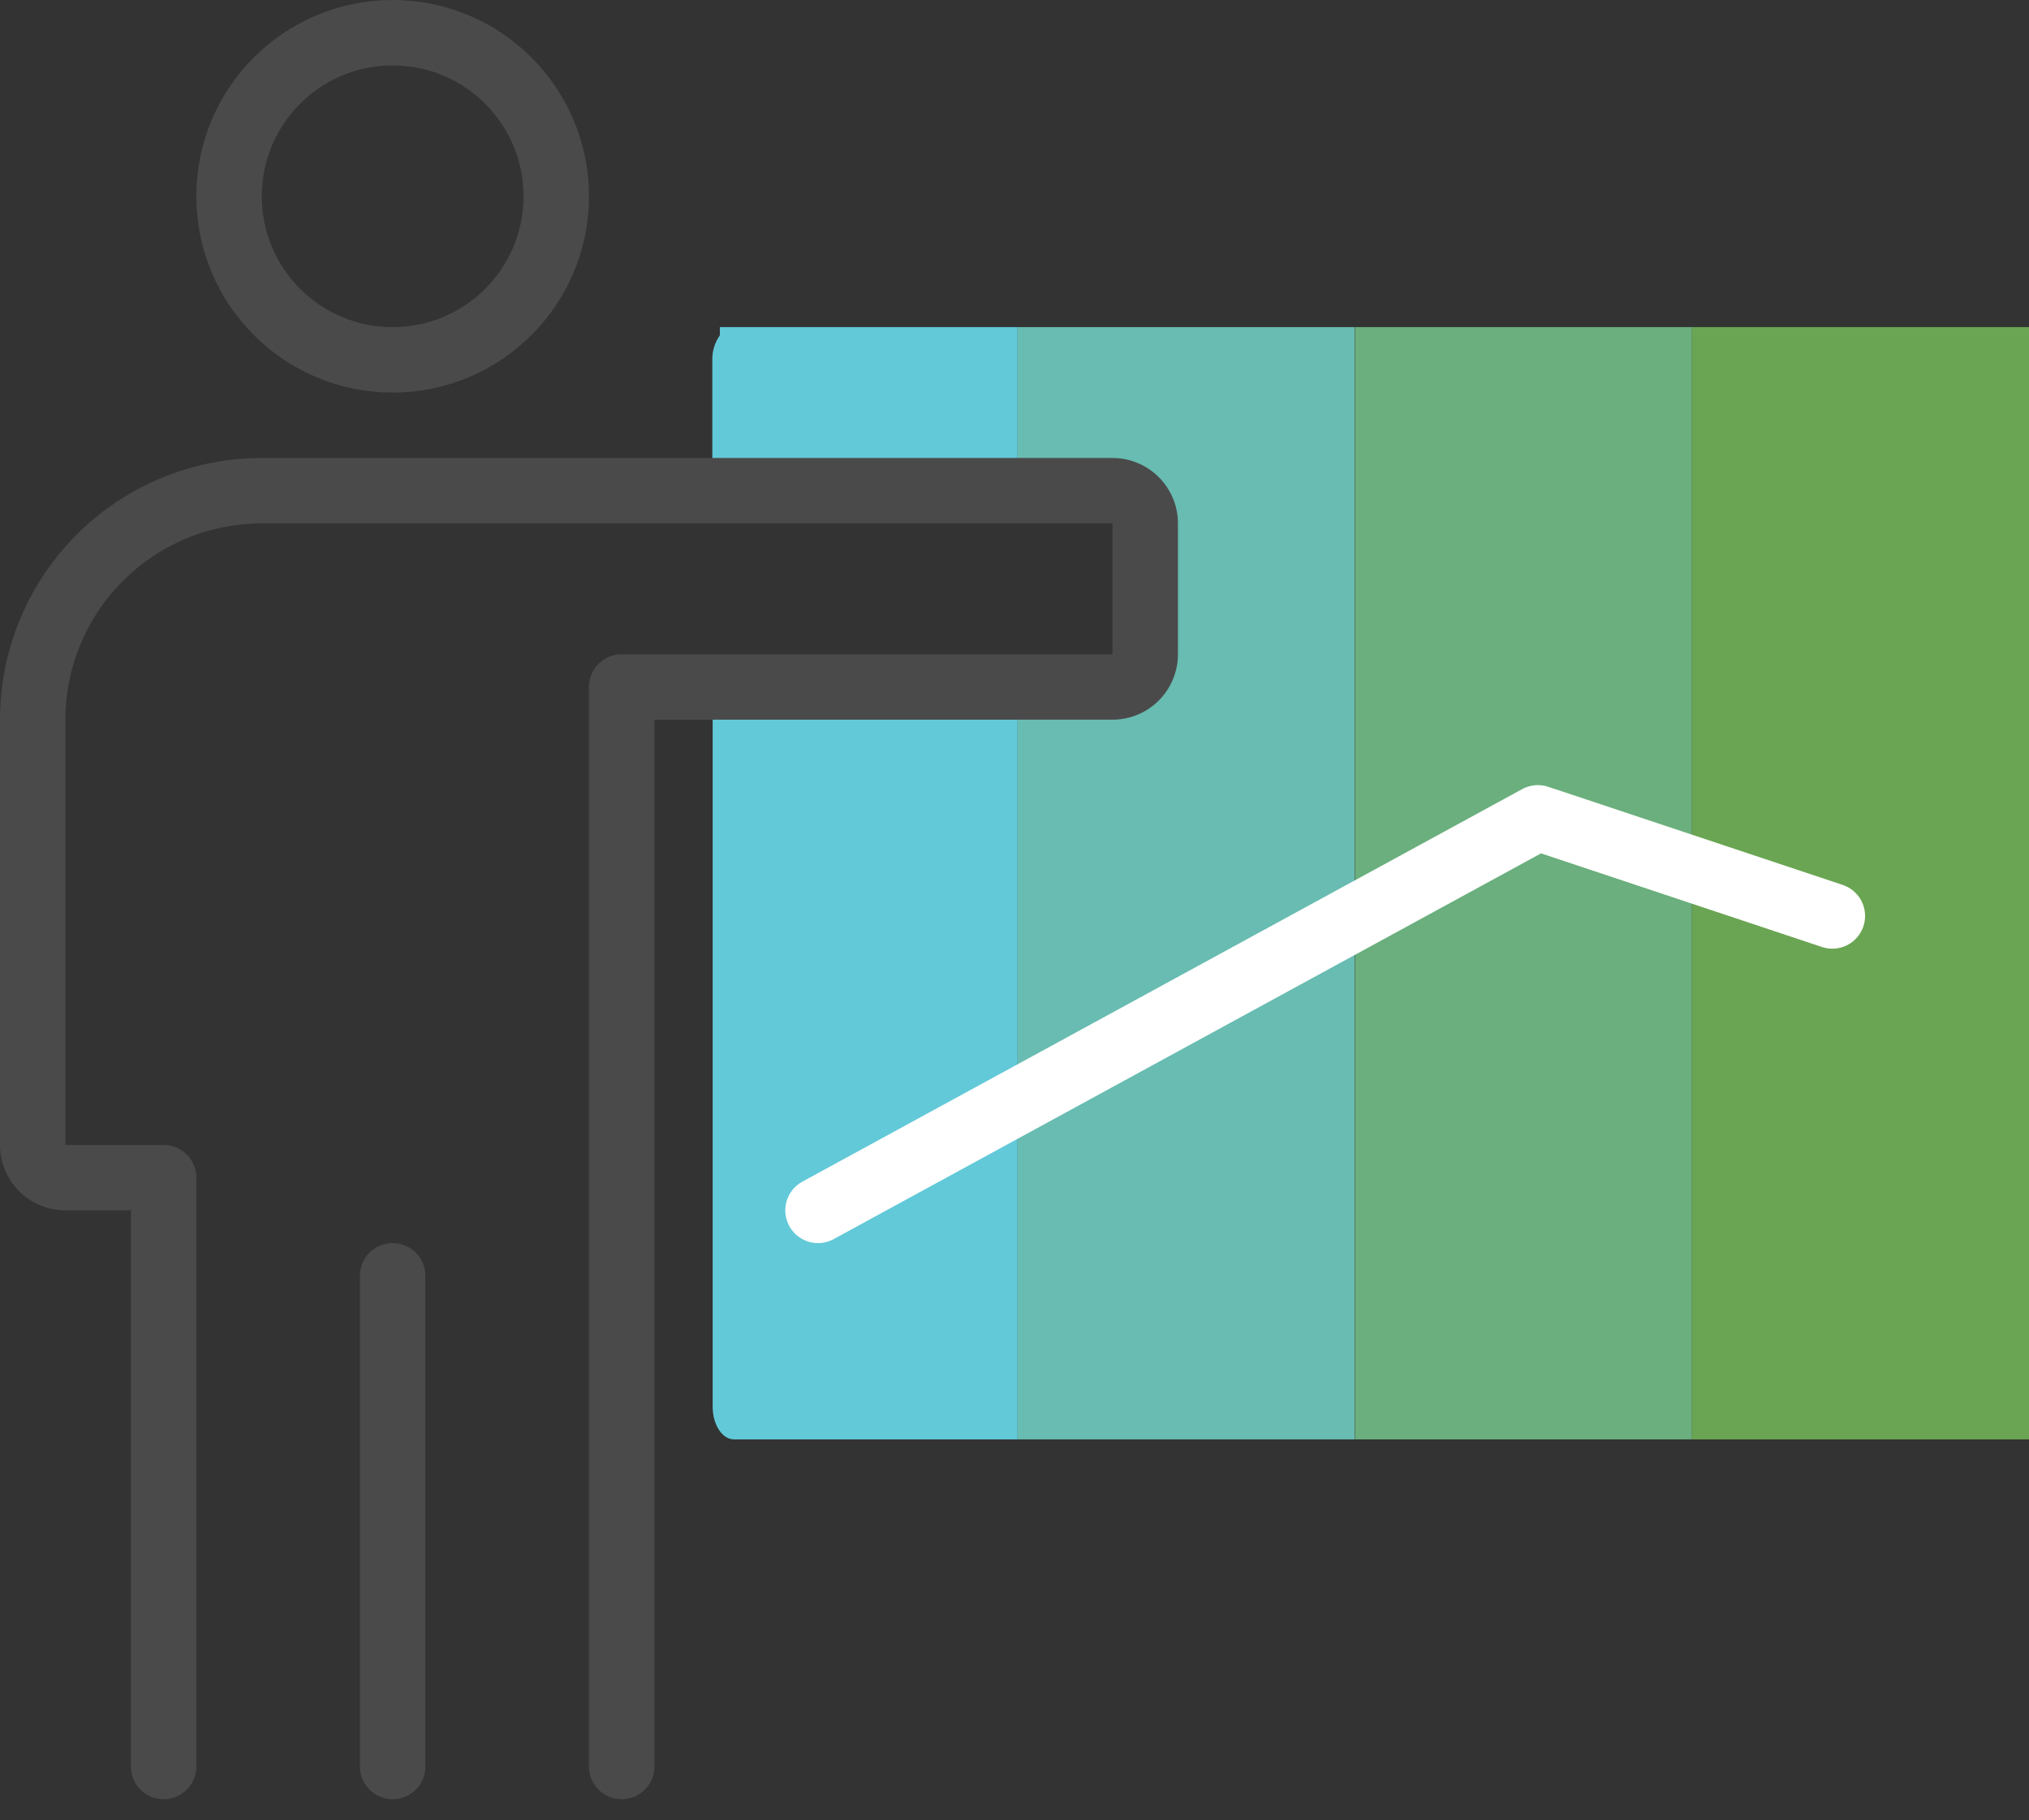
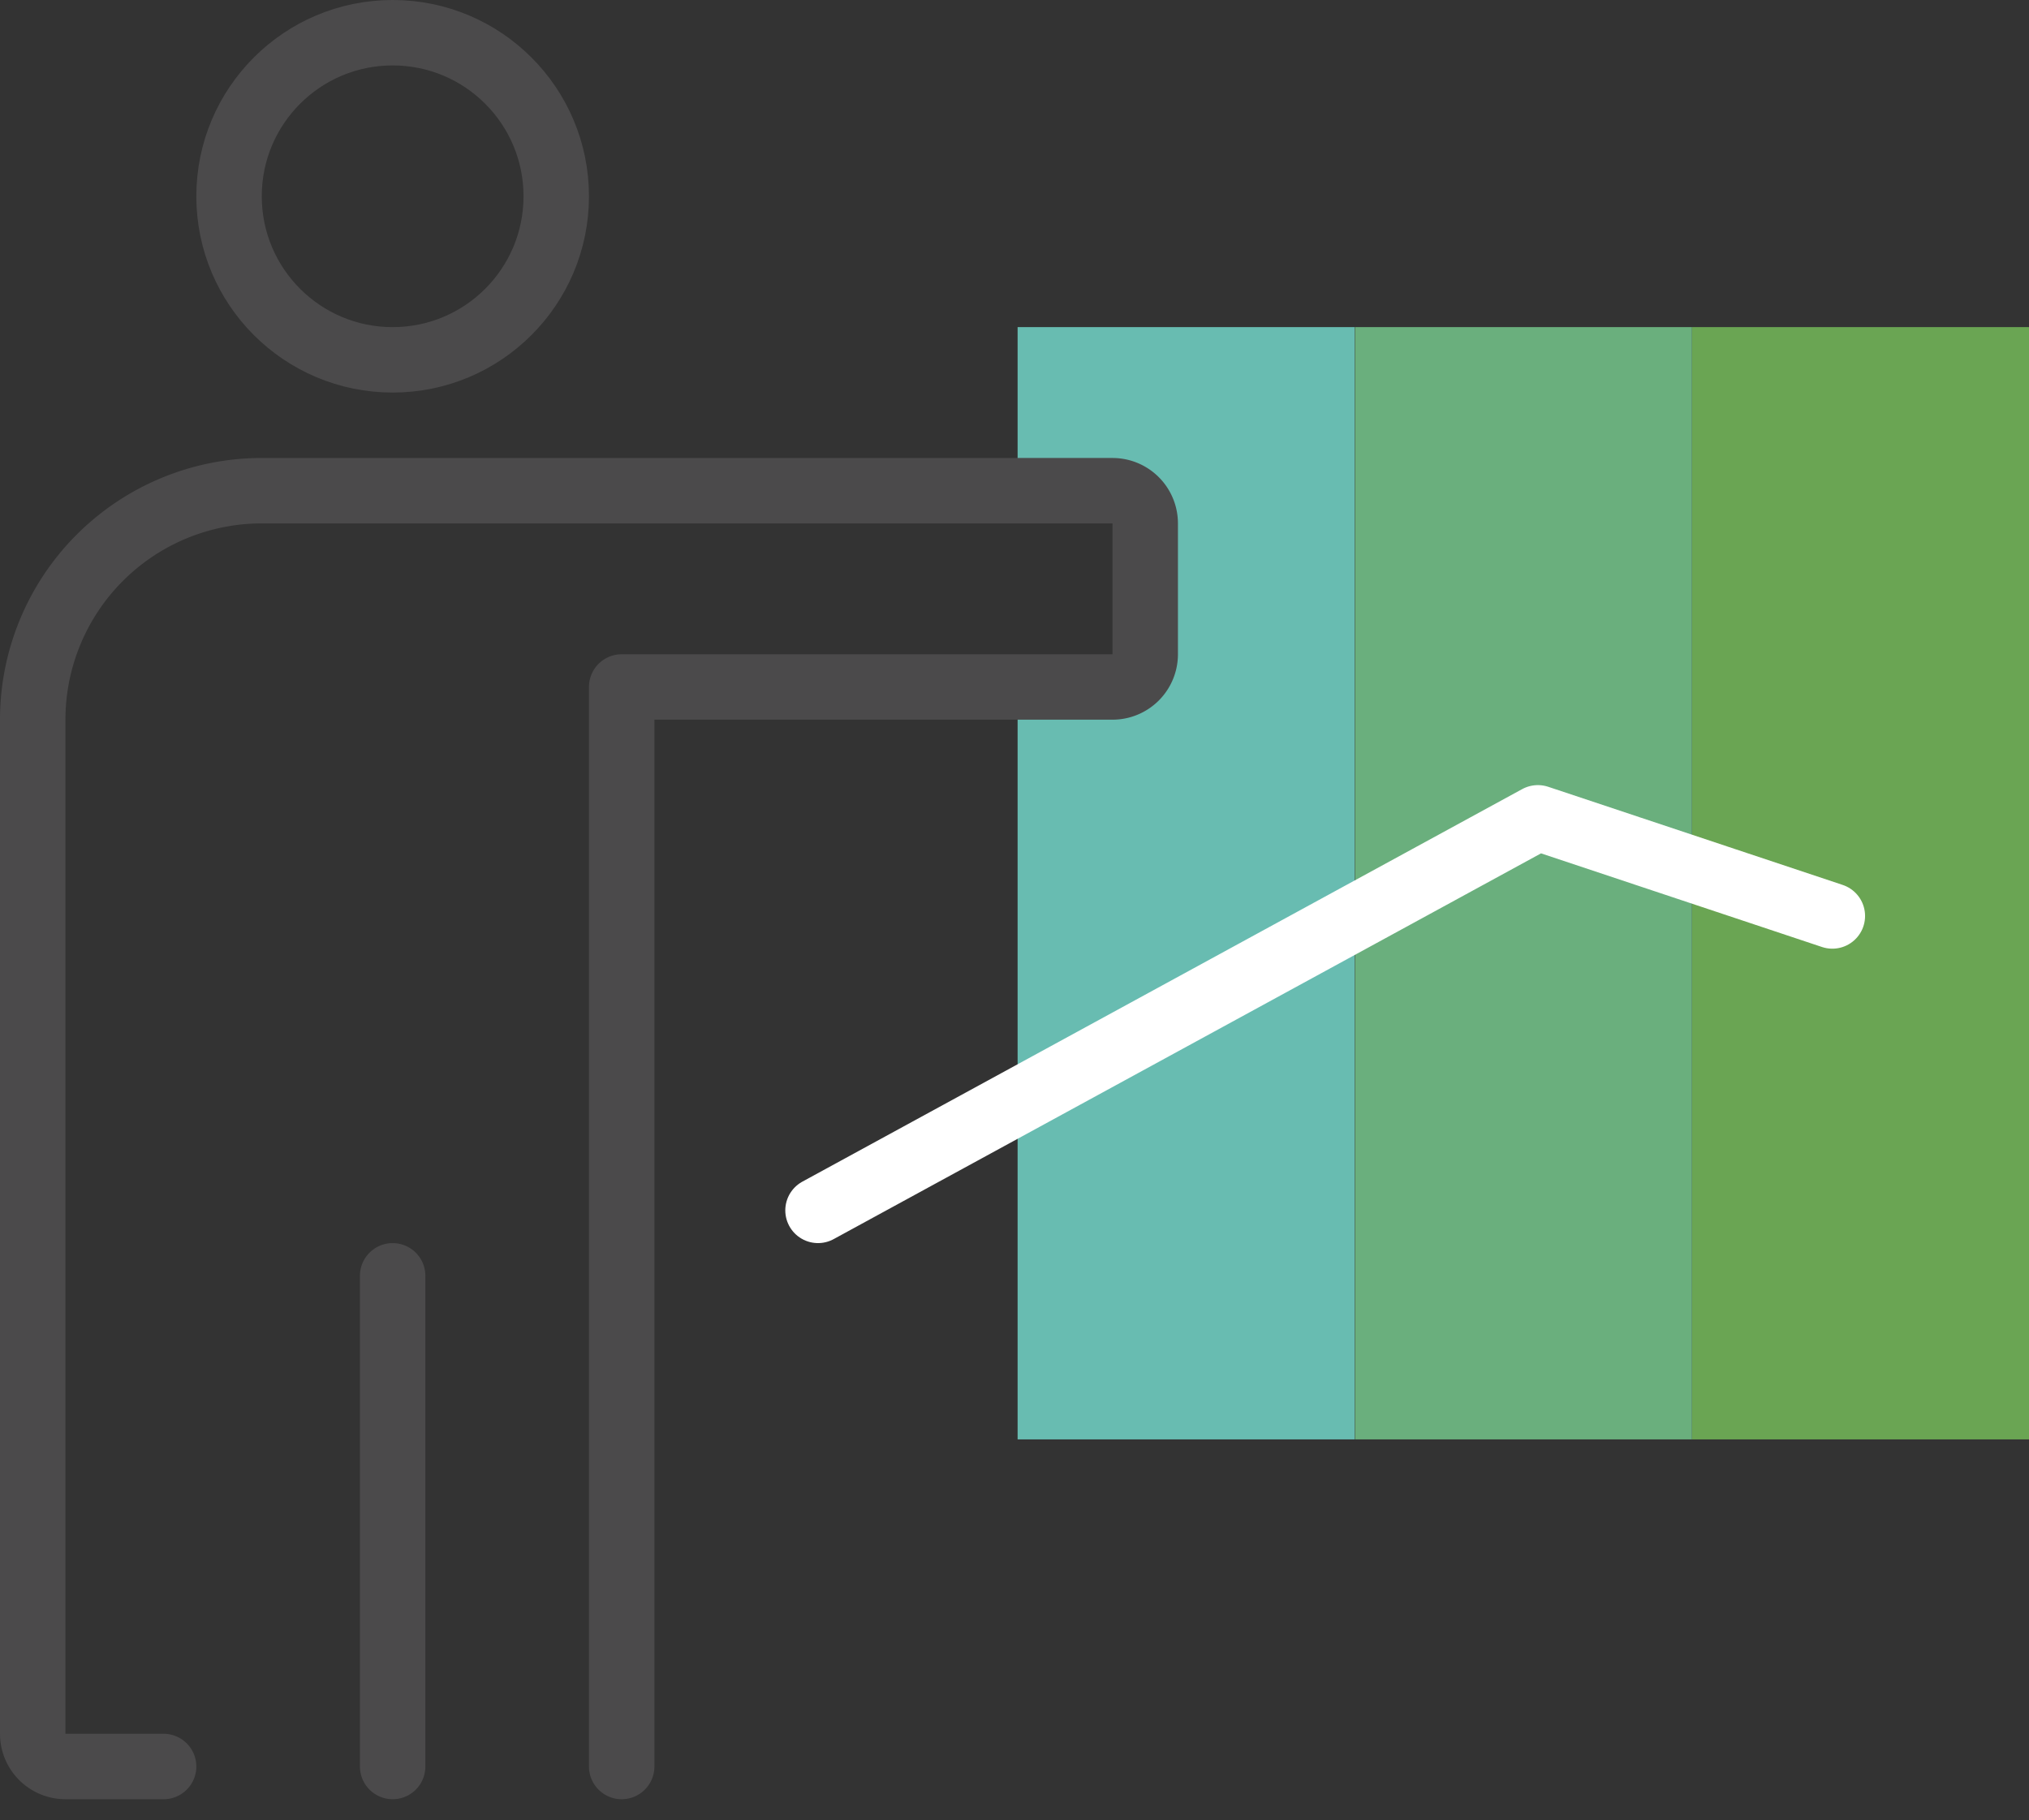
<svg xmlns="http://www.w3.org/2000/svg" viewBox="0 0 62.01 55.64">
  <rect x="0" y="0" width="62.01" height="55.64" fill="#333333" stroke="none" />
  <defs>
    <style>.cls-1,.cls-7,.cls-8,.cls-9{fill:none;}.cls-2{clip-path:url(#clip-path);}.cls-3{fill:#6aa553;}.cls-4{fill:#6aaf7d;}.cls-5{fill:#68bcb1;}.cls-6{fill:#62c9d8;}.cls-7,.cls-9{stroke:#4b4a4b;}.cls-7,.cls-8,.cls-9{stroke-linecap:round;stroke-width:2px;}.cls-7,.cls-8{stroke-linejoin:round;}.cls-8{stroke:#fff;}.cls-9{stroke-miterlimit:10;}</style>
    <clipPath id="clip-path">
      <path class="cls-1" d="M62,10H22v.25a1.26,1.26,0,0,0-.23.75v4.5H33.93a1,1,0,0,1,1,1v4a1,1,0,0,1-1,1H21.78V43c0,.55.29,1,.65,1H62a1,1,0,0,0,1-1V11A1,1,0,0,0,62,10Z" />
    </clipPath>
  </defs>
  <g id="Layer_2" data-name="Layer 2">
    <g id="Icon_Names" data-name="Icon Names">
      <g class="cls-2">
        <rect class="cls-3" x="31.65" y="25.21" width="50.41" height="10.3" transform="translate(87.22 -26.5) rotate(90)" />
        <rect class="cls-4" x="21.35" y="25.28" width="50.41" height="10.3" transform="translate(76.99 -16.12) rotate(90)" />
        <rect class="cls-5" x="11.05" y="25.28" width="50.41" height="10.3" transform="translate(66.68 -5.82) rotate(90)" />
-         <rect class="cls-6" x="0.74" y="25.28" width="50.41" height="10.3" transform="translate(56.38 4.49) rotate(90)" />
      </g>
-       <path class="cls-7" d="M5,54V36H2a1,1,0,0,1-1-1V22a7,7,0,0,1,7-7H34a1,1,0,0,1,1,1v4a1,1,0,0,1-1,1H19V54" />
+       <path class="cls-7" d="M5,54H2a1,1,0,0,1-1-1V22a7,7,0,0,1,7-7H34a1,1,0,0,1,1,1v4a1,1,0,0,1-1,1H19V54" />
      <polyline class="cls-8" points="56 28 47 25 25 37" />
      <line class="cls-9" x1="12" y1="54" x2="12" y2="39" />
      <circle class="cls-9" cx="12" cy="6" r="5" />
    </g>
  </g>
</svg>